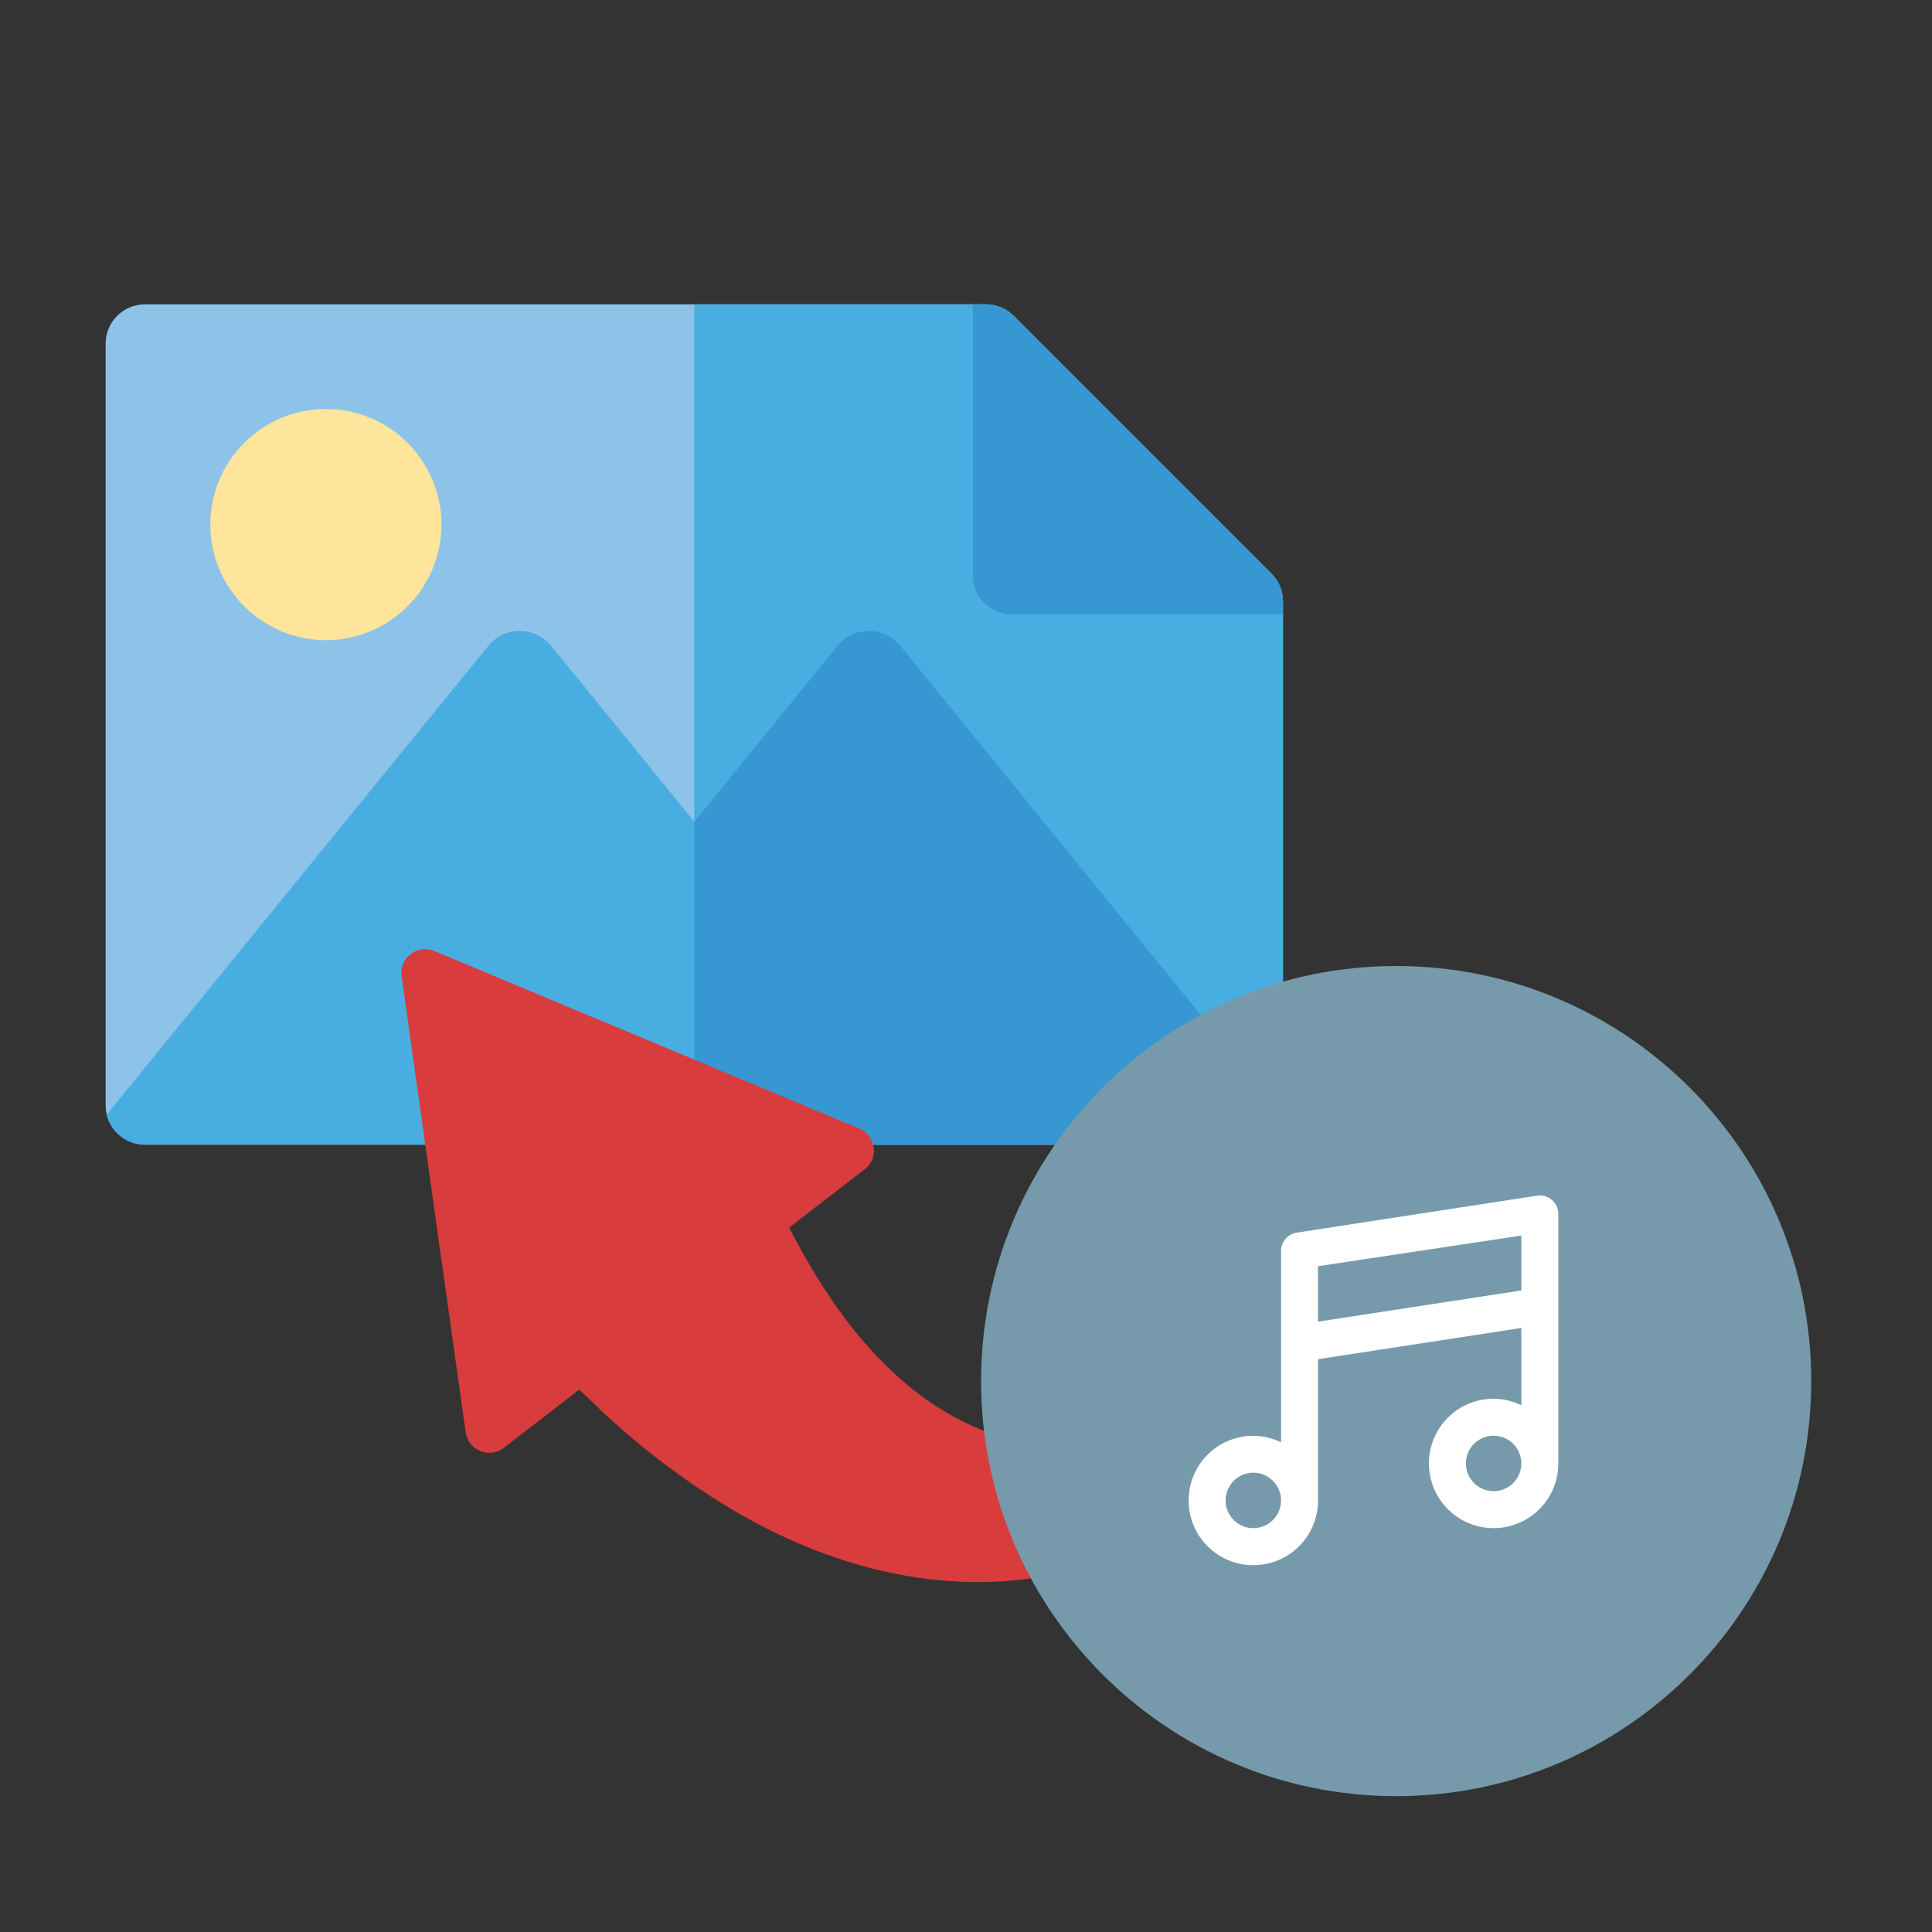
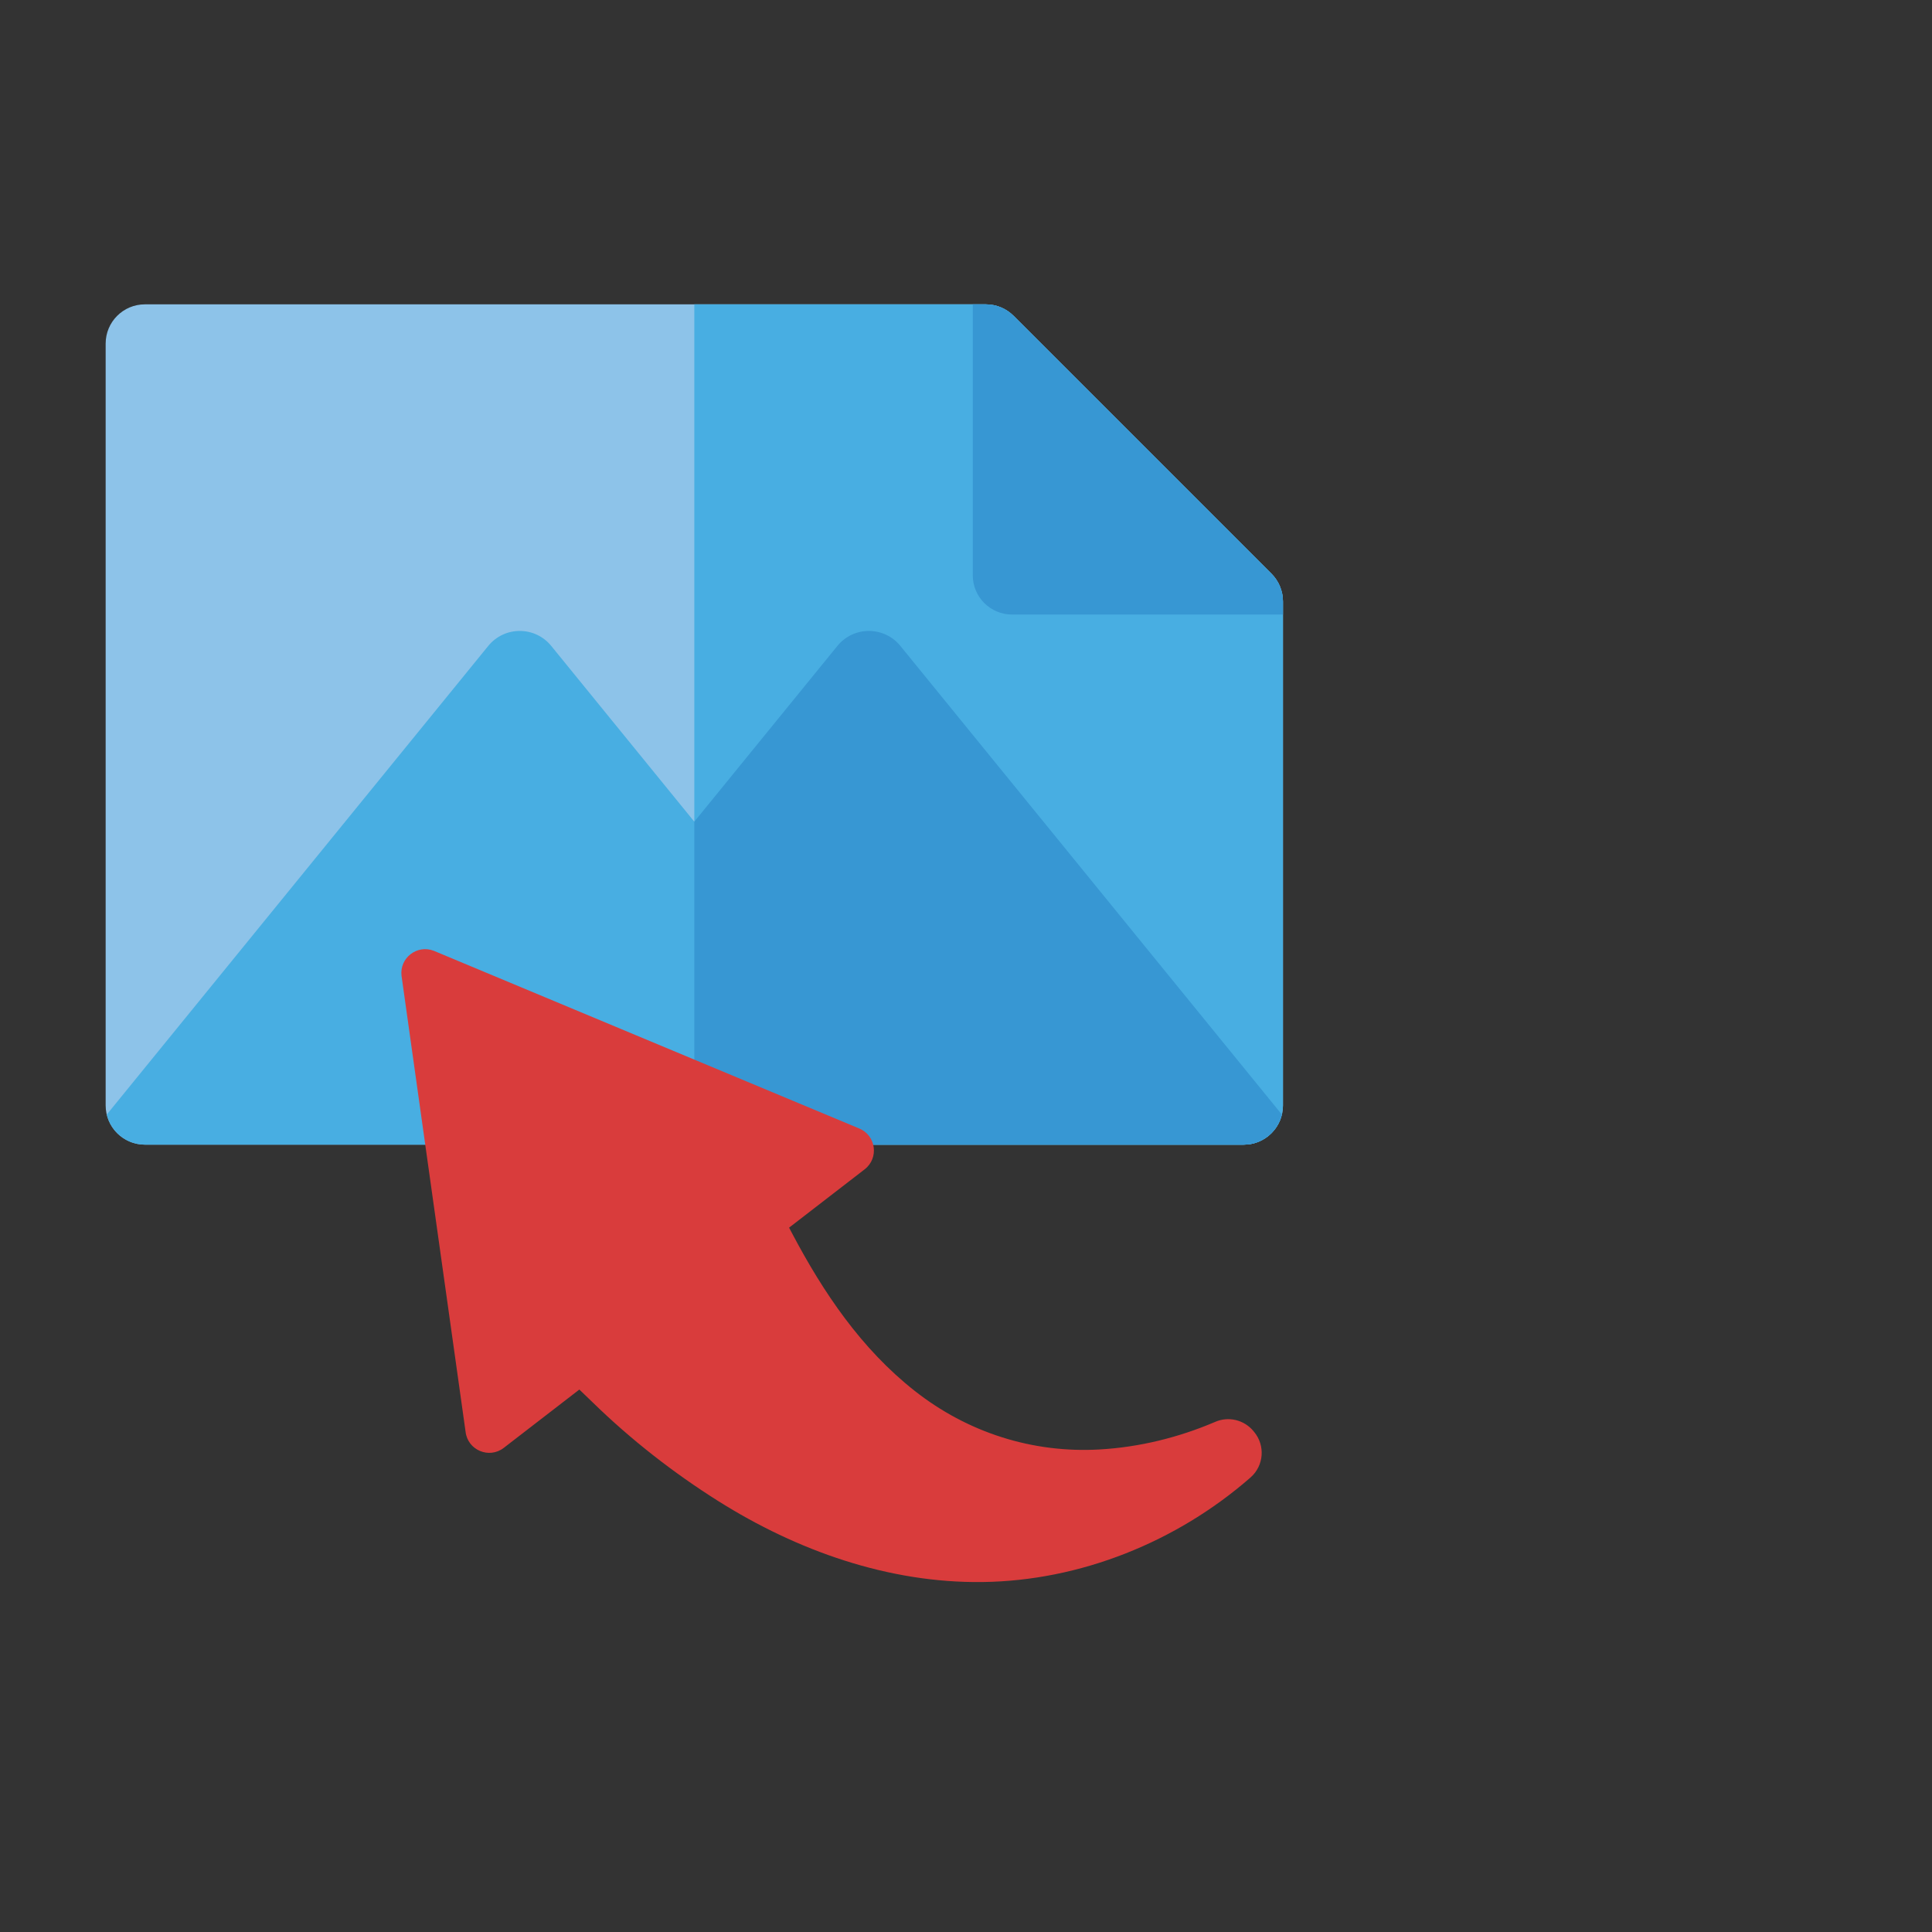
<svg xmlns="http://www.w3.org/2000/svg" width="128" height="128" viewBox="0 0 128 128" fill="none">
  <rect x="0" y="0" width="128" height="128" fill="#333333" stroke="none" />
  <path d="M82.4 75.836H9.6C8.164 75.836 7 74.672 7 73.236V22.764C7 21.328 8.164 20.164 9.6 20.164H65.316C66.005 20.164 66.667 20.438 67.154 20.926L84.238 38.01C84.726 38.497 85 39.158 85 39.848V73.236C85 74.672 83.836 75.836 82.4 75.836Z" fill="#8DC3E9" />
  <path d="M84.238 38.009L67.154 20.926C66.666 20.438 66.005 20.164 65.316 20.164H46V75.836H82.4C83.836 75.836 85 74.672 85 73.236V39.848C85 39.158 84.726 38.497 84.238 38.009Z" fill="#48AEE2" />
  <path d="M84.926 73.842L59.65 42.792C58.574 41.471 56.555 41.473 55.481 42.792L46 54.439L36.519 42.792C35.443 41.471 33.424 41.473 32.35 42.792L7.074 73.842C7.348 74.985 8.373 75.836 9.6 75.836H82.4C83.627 75.836 84.653 74.985 84.926 73.842Z" fill="#48AEE2" />
-   <path d="M21.591 42.412C17.369 42.412 13.933 38.977 13.933 34.755C13.933 30.532 17.368 27.097 21.591 27.097C25.813 27.097 29.248 30.532 29.248 34.755C29.248 38.977 25.813 42.412 21.591 42.412Z" fill="#FFE49C" />
  <path d="M59.65 42.792C58.574 41.471 56.555 41.473 55.481 42.792L46 54.439V75.836H82.4C83.627 75.836 84.653 74.985 84.926 73.842L59.65 42.792Z" fill="#3797D3" />
  <path d="M67.154 20.926C66.667 20.438 66.005 20.164 65.316 20.164H64.449V38.114C64.449 39.55 65.613 40.715 67.049 40.715H85V39.848C85 39.158 84.726 38.497 84.238 38.009L67.154 20.926Z" fill="#3797D3" />
  <path d="M26.602 64.646L30.846 94.86C30.988 96.078 32.406 96.674 33.376 95.925L38.383 92.061C38.686 92.352 38.989 92.644 39.292 92.935C41.795 95.375 44.62 97.582 47.577 99.444C52.806 102.738 58.866 104.893 65.097 104.814C71.582 104.732 77.969 102.151 82.84 97.896C82.845 97.891 82.85 97.887 82.855 97.882C83.737 97.108 83.839 95.769 83.088 94.866C83.073 94.847 83.057 94.828 83.041 94.809C82.424 94.067 81.39 93.817 80.507 94.204C80.49 94.211 80.475 94.218 80.462 94.223C78.052 95.249 75.459 95.883 72.842 96.031C68.387 96.283 64.089 94.9 60.59 92.14C57.056 89.354 54.553 85.642 52.473 81.703C52.346 81.463 52.279 81.335 52.279 81.335L57.285 77.471C58.256 76.721 58.038 75.199 56.896 74.753L28.743 62.994C27.635 62.561 26.464 63.464 26.602 64.646Z" fill="#D93C3C" />
  <g clip-path="url(#clip0_746_2)">
    <path d="M92.5 119C107.688 119 120 106.688 120 91.5C120 76.312 107.688 64 92.5 64C77.312 64 65 76.312 65 91.5C65 106.688 77.312 119 92.5 119Z" fill="#769AAB" />
    <path d="M102.812 79.496C102.544 79.264 102.184 79.162 101.835 79.216L85.915 81.665C85.314 81.757 84.873 82.272 84.873 82.879V95.555C84.298 95.276 83.675 95.131 83.036 95.125C80.668 95.125 78.75 97.043 78.75 99.412C78.75 101.78 80.668 103.698 83.036 103.698C85.405 103.698 87.322 101.78 87.322 99.412V90.05L100.793 87.982V93.1C100.218 92.821 99.595 92.676 98.956 92.671C96.587 92.671 94.67 94.588 94.67 96.957C94.67 99.326 96.587 101.243 98.956 101.243C101.325 101.243 103.242 99.326 103.242 96.957V80.425C103.242 80.065 103.086 79.726 102.812 79.496ZM83.036 101.243C82.021 101.243 81.199 100.421 81.199 99.406C81.199 98.391 82.021 97.569 83.036 97.569C84.051 97.569 84.873 98.391 84.873 99.406C84.873 100.421 84.051 101.243 83.036 101.243ZM98.956 98.794C97.941 98.794 97.119 97.972 97.119 96.957C97.119 95.942 97.941 95.12 98.956 95.12C99.971 95.12 100.793 95.942 100.793 96.957C100.793 97.972 99.971 98.794 98.956 98.794ZM100.793 85.495L87.322 87.563V83.889L100.793 81.859V85.495Z" fill="white" />
  </g>
  <defs>
    <clipPath id="clip0_746_2">
-       <rect width="55" height="55" fill="white" transform="translate(65 64)" />
-     </clipPath>
+       </clipPath>
  </defs>
</svg>